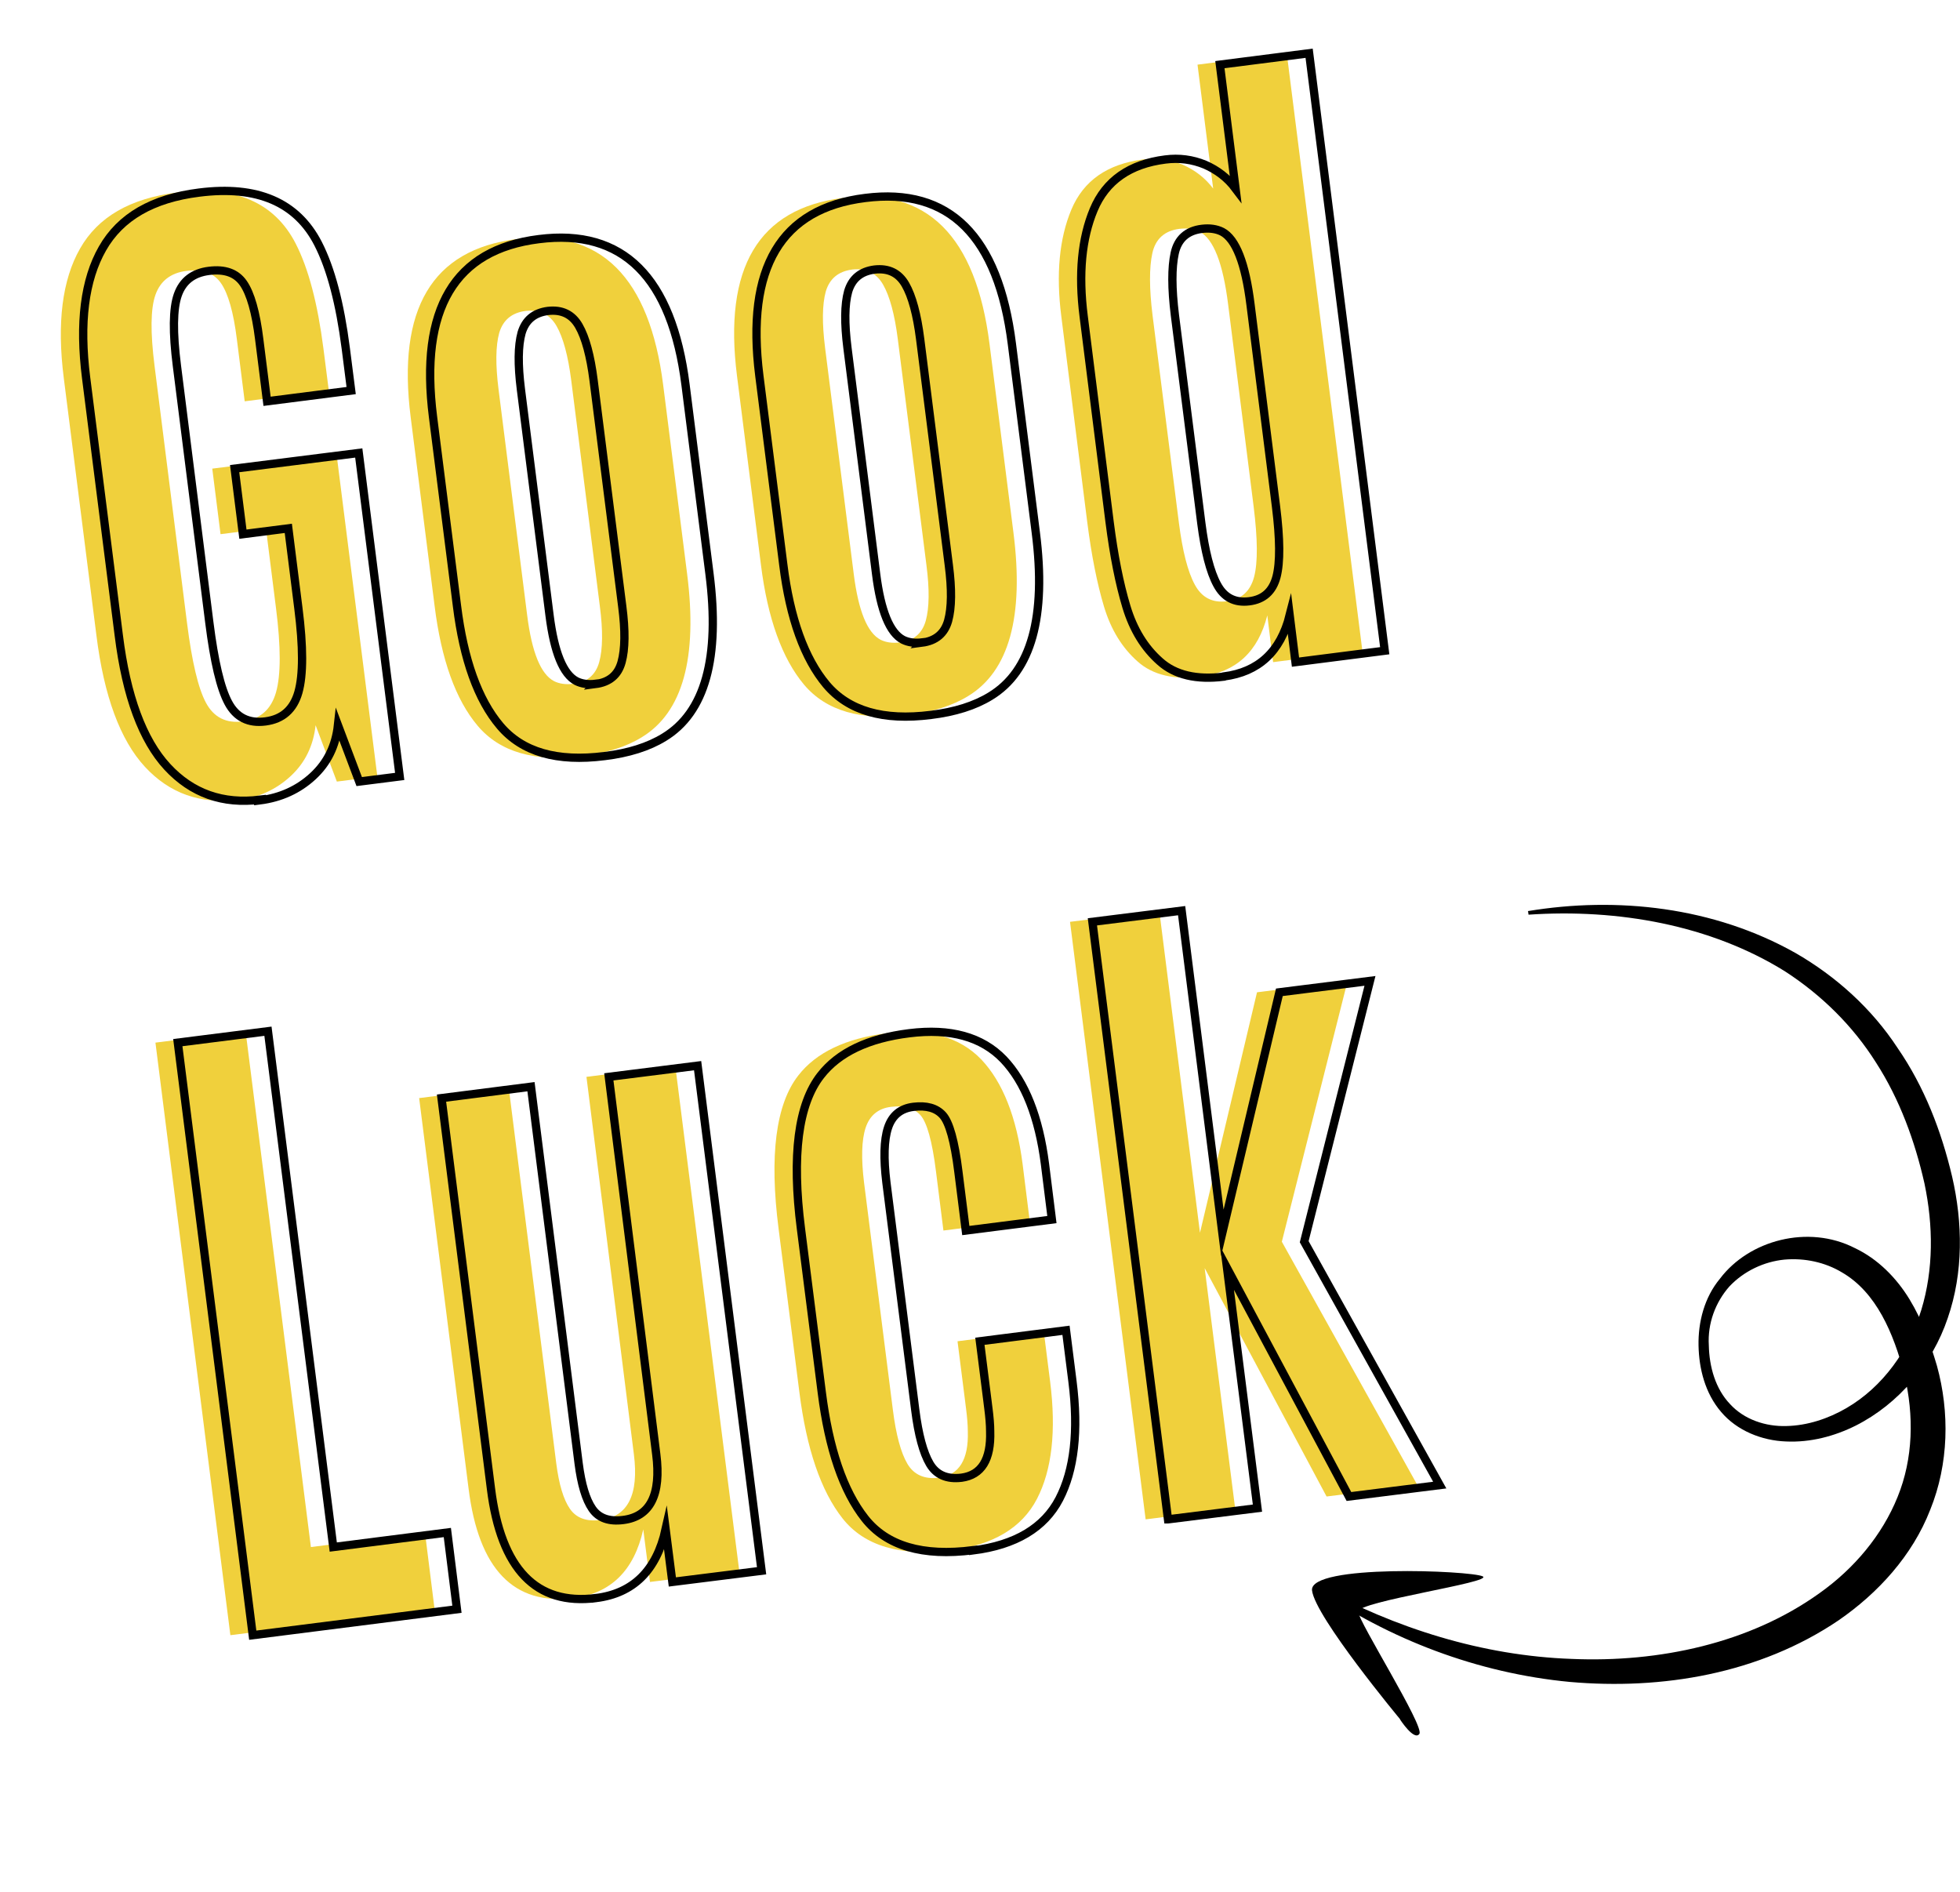
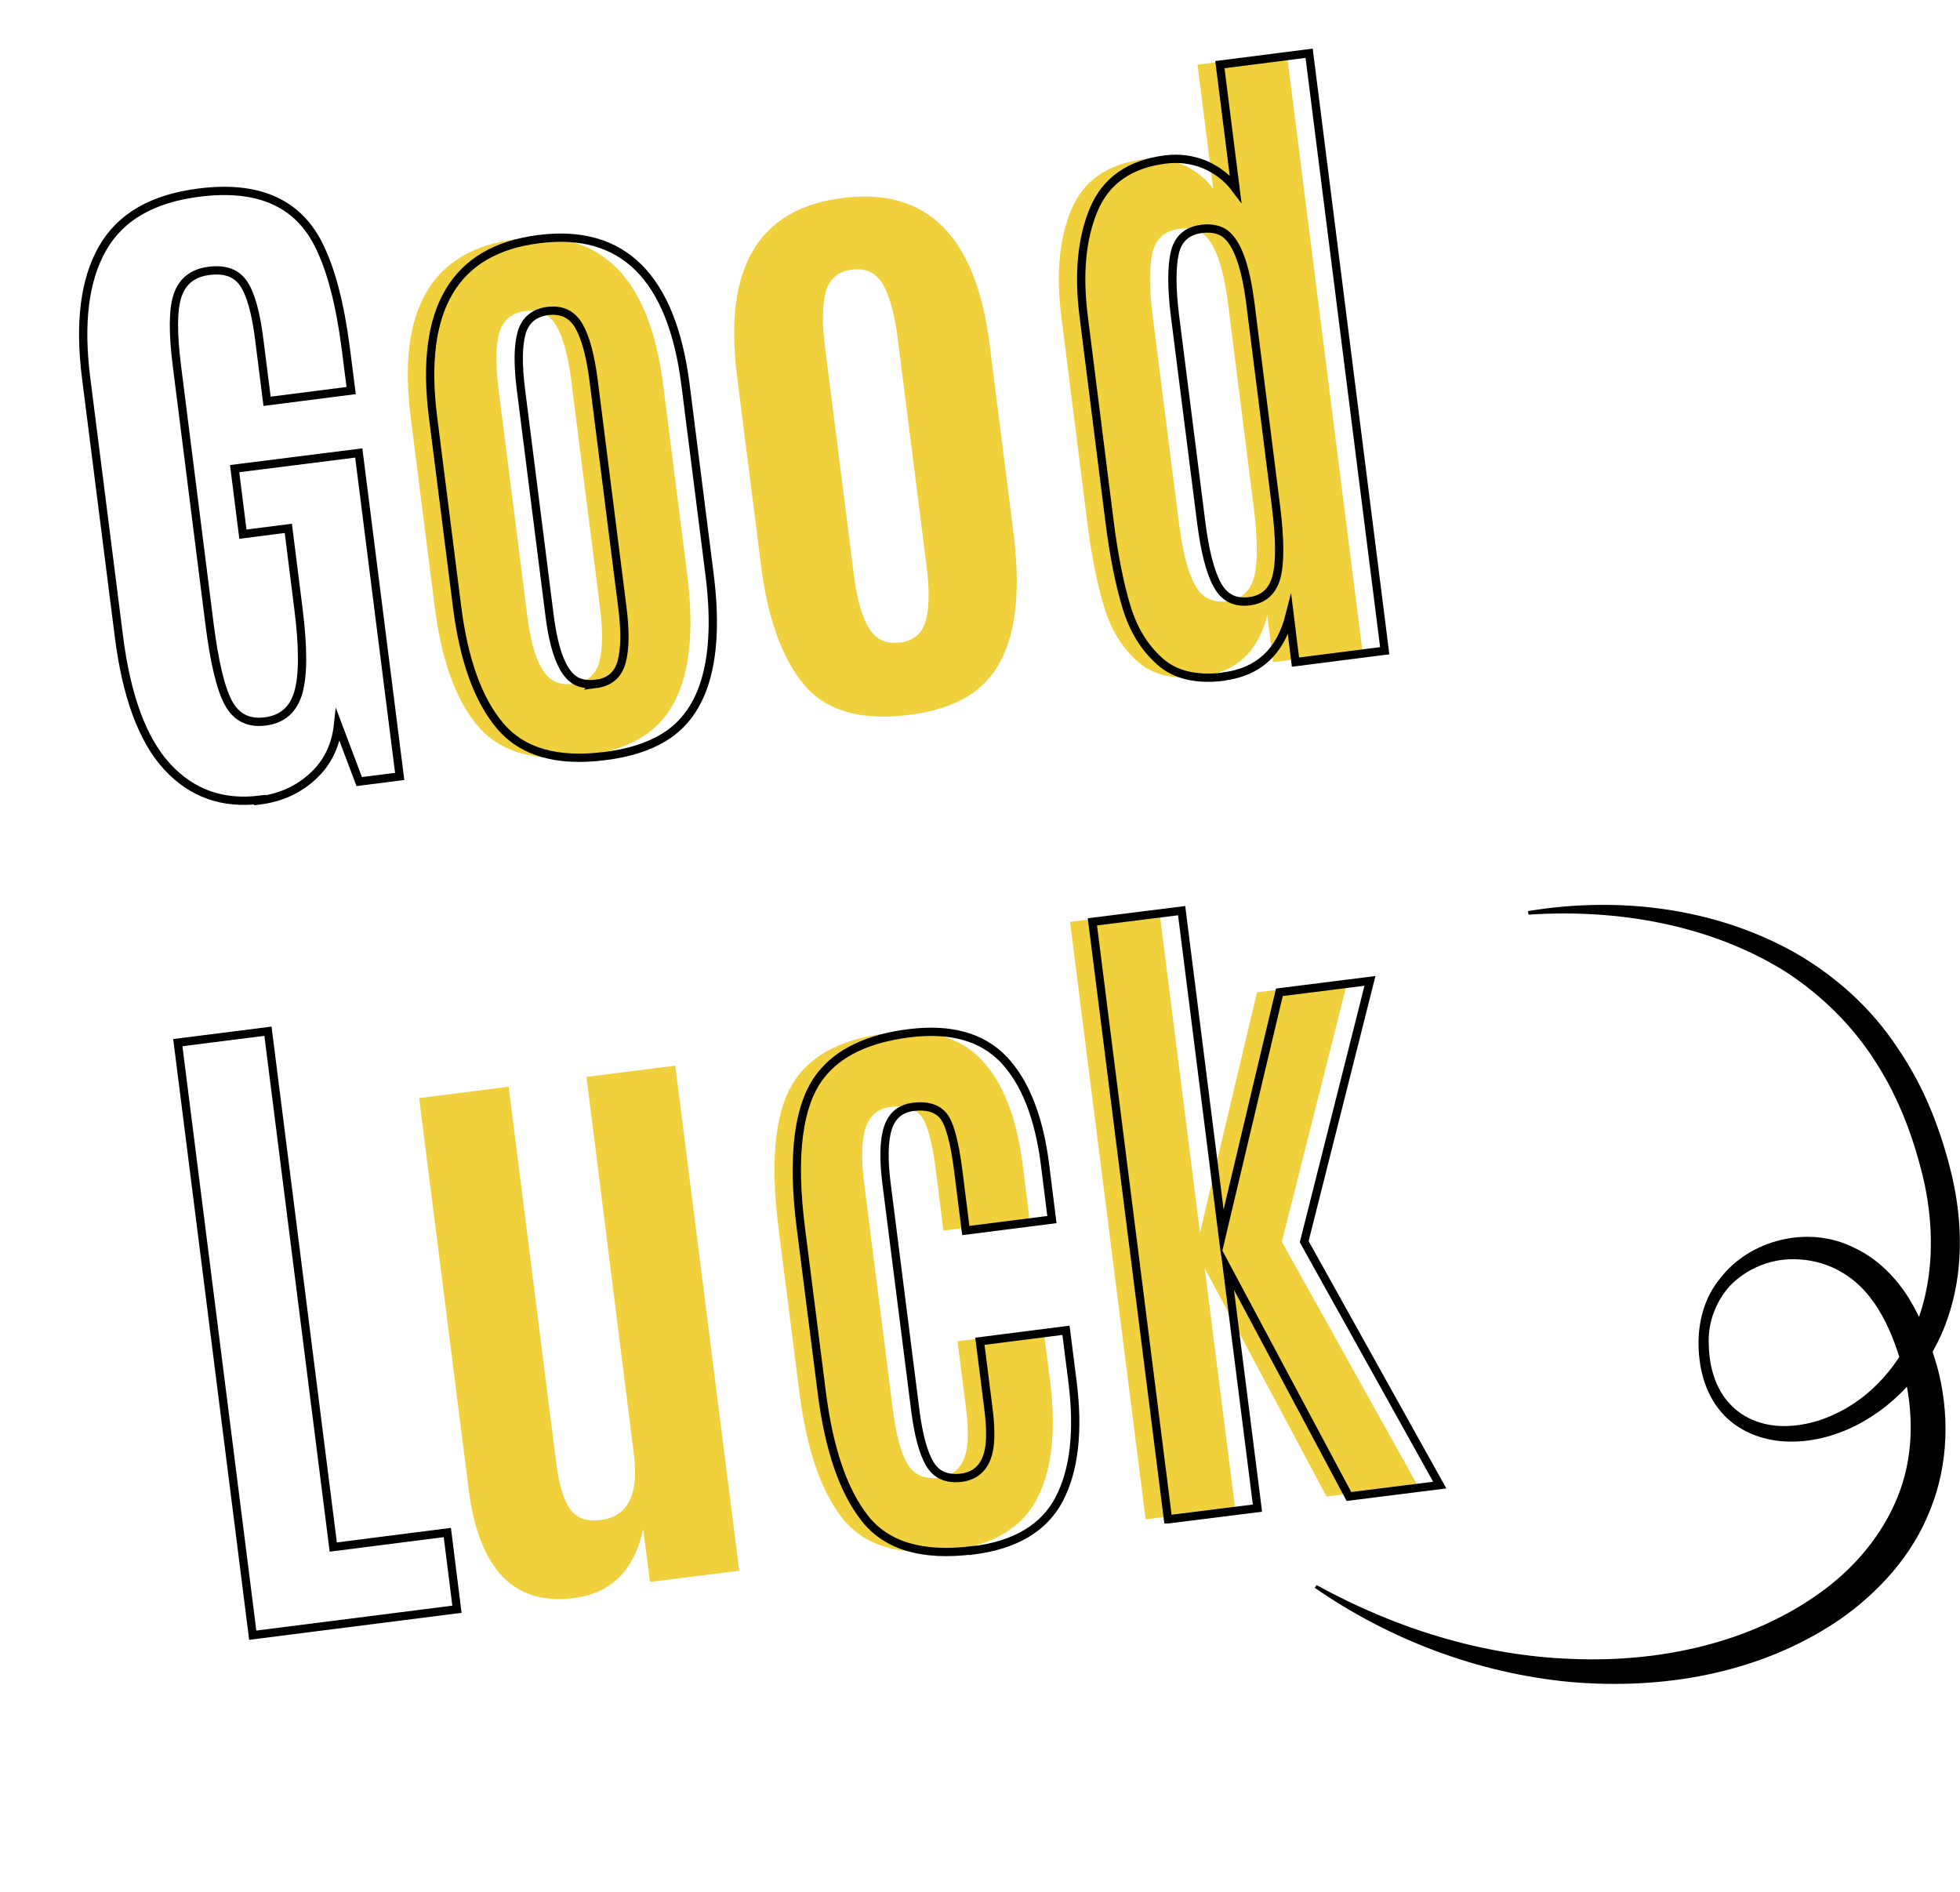
<svg xmlns="http://www.w3.org/2000/svg" id="b" viewBox="0 0 87.63 84.57">
  <g id="c">
-     <path d="M10.63,35.75c-1.67.21-3.05-.28-4.15-1.47-1.1-1.19-1.83-3.15-2.17-5.88l-1.46-11.51c-.31-2.45-.07-4.38.73-5.78.8-1.41,2.24-2.24,4.32-2.5,2.6-.33,4.37.43,5.32,2.28.57,1.11.98,2.67,1.24,4.69l.24,1.88-3.76.48-.35-2.77c-.15-1.21-.39-2.05-.71-2.51-.32-.46-.83-.64-1.54-.55-.71.09-1.17.45-1.39,1.07-.22.62-.23,1.68-.04,3.18l1.45,11.48c.22,1.74.5,2.93.85,3.58.35.65.9.93,1.66.83.76-.1,1.25-.53,1.47-1.3s.22-2.03,0-3.76l-.45-3.57-2.03.26-.37-2.93,5.55-.7,1.83,14.46-1.81.23-.95-2.52c-.1.92-.47,1.68-1.12,2.28-.65.6-1.44.96-2.37,1.08Z" style="fill:#f0d03c; stroke-width:0px;" />
    <path d="M26.03,33.8c-2.13.27-3.68-.18-4.67-1.35-.99-1.17-1.63-2.96-1.93-5.37l-1.07-8.44c-.61-4.83.96-7.48,4.73-7.95,3.76-.48,5.95,1.7,6.56,6.52l1.07,8.44c.48,3.76-.2,6.2-2.03,7.31-.7.43-1.59.71-2.66.84ZM25.62,30.58c.62-.08,1.01-.4,1.17-.98.16-.58.17-1.41.03-2.49l-1.28-10.1c-.14-1.1-.36-1.92-.66-2.44-.3-.52-.76-.74-1.38-.67-.62.08-1.01.41-1.18.98-.16.58-.17,1.42-.03,2.53l1.28,10.1c.21,1.66.61,2.63,1.2,2.94.24.12.53.16.86.12Z" style="fill:#f0d03c; stroke-width:0px;" />
    <path d="M40.62,31.96c-2.13.27-3.68-.18-4.67-1.35-.98-1.17-1.63-2.96-1.93-5.37l-1.07-8.44c-.61-4.83.96-7.48,4.73-7.95,3.76-.48,5.95,1.7,6.56,6.52l1.07,8.44c.48,3.76-.2,6.2-2.03,7.31-.7.43-1.59.71-2.66.84ZM40.22,28.73c.62-.08,1.01-.41,1.17-.98.16-.58.17-1.41.03-2.49l-1.28-10.1c-.14-1.1-.36-1.92-.66-2.44s-.76-.74-1.38-.67c-.62.08-1.01.41-1.18.98-.16.58-.17,1.42-.03,2.53l1.28,10.1c.21,1.66.61,2.63,1.2,2.94.24.12.53.16.86.12Z" style="fill:#f0d03c; stroke-width:0px;" />
    <path d="M53.71,30.25c-1.21.15-2.17-.07-2.85-.68-.69-.61-1.19-1.42-1.5-2.45-.31-1.03-.56-2.29-.75-3.78l-1.16-9.2c-.24-1.89-.09-3.48.45-4.77.54-1.29,1.61-2.04,3.2-2.24.62-.08,1.21,0,1.77.23.55.24,1.01.59,1.37,1.07l-.7-5.54,3.99-.51,3.38,26.71-3.99.51-.26-2.09c-.41,1.62-1.39,2.53-2.94,2.73ZM53.41,26.12c.31.59.79.84,1.44.76.65-.08,1.05-.45,1.22-1.09.17-.65.16-1.69-.02-3.14l-1.14-9.03c-.23-1.86-.66-2.94-1.27-3.26-.26-.13-.56-.17-.9-.13-.67.08-1.08.45-1.22,1.09-.14.64-.14,1.57.01,2.78l1.18,9.29c.16,1.24.39,2.16.71,2.75Z" style="fill:#f0d03c; stroke-width:0px;" />
-     <path d="M10.3,73.1l-3.35-26.49,4.03-.51,2.92,23.06,5.1-.65.43,3.43-9.13,1.16Z" style="fill:#f0d03c; stroke-width:0px;" />
    <path d="M25.65,71.44c-2.68.34-4.25-1.29-4.7-4.89l-2.21-17.46,4-.51,2.13,16.84c.12.93.32,1.61.61,2.03.29.42.75.58,1.38.5,1.21-.15,1.71-1.13,1.48-2.94l-2.12-16.87,3.97-.5,2.86,22.58-3.99.5-.3-2.35c-.41,1.84-1.45,2.86-3.11,3.07Z" style="fill:#f0d03c; stroke-width:0px;" />
    <path d="M42.51,69.3c-2.26.29-3.87-.19-4.84-1.42-.97-1.23-1.61-3.11-1.93-5.64l-.93-7.31c-.42-3.28-.12-5.57.88-6.85.8-1.03,2.12-1.66,3.96-1.89s3.25.16,4.22,1.17c.96,1.01,1.58,2.58,1.85,4.68l.31,2.48-3.85.49-.33-2.62c-.17-1.38-.41-2.22-.7-2.54-.29-.32-.73-.44-1.31-.37-.58.07-.96.39-1.14.94-.18.55-.2,1.37-.07,2.44l1.29,10.17c.14,1.11.36,1.92.65,2.41.29.49.76.7,1.42.62.89-.12,1.32-.81,1.28-2.07,0-.29-.03-.64-.08-1.03-.01-.1-.03-.21-.04-.32l-.34-2.68,3.85-.49.29,2.29c.28,2.21.08,3.96-.59,5.25-.67,1.29-1.96,2.06-3.85,2.3Z" style="fill:#f0d03c; stroke-width:0px;" />
    <path d="M51.22,67.92l-3.38-26.71,3.99-.5,1.82,14.4,2.55-10.75,4.05-.51-2.94,11.66,6.06,10.88-4.06.51-5.45-10.21,1.36,10.73-3.99.5Z" style="fill:#f0d03c; stroke-width:0px;" />
    <path d="M11.63,35.75c-1.67.21-3.05-.28-4.15-1.47-1.1-1.19-1.83-3.15-2.17-5.88l-1.46-11.51c-.31-2.45-.07-4.38.73-5.78.8-1.41,2.24-2.24,4.32-2.5,2.6-.33,4.37.43,5.32,2.28.57,1.11.98,2.67,1.24,4.69l.24,1.88-3.76.48-.35-2.77c-.15-1.21-.39-2.05-.71-2.51-.32-.46-.83-.64-1.54-.55-.71.09-1.17.45-1.39,1.07-.22.62-.23,1.68-.04,3.18l1.45,11.48c.22,1.74.5,2.93.85,3.58.35.65.9.93,1.66.83.76-.1,1.25-.53,1.47-1.3s.22-2.03,0-3.76l-.45-3.57-2.03.26-.37-2.93,5.55-.7,1.83,14.46-1.81.23-.95-2.52c-.1.92-.47,1.68-1.12,2.28-.65.6-1.44.96-2.37,1.08Z" style="fill:none; stroke:#000; stroke-miterlimit:10; stroke-width:.37px;" />
    <path d="M27.03,33.8c-2.13.27-3.68-.18-4.67-1.35-.99-1.17-1.63-2.96-1.93-5.37l-1.07-8.44c-.61-4.83.96-7.48,4.73-7.95,3.76-.48,5.95,1.7,6.56,6.52l1.07,8.44c.48,3.76-.2,6.2-2.03,7.31-.7.43-1.59.71-2.66.84ZM26.62,30.58c.62-.08,1.01-.4,1.17-.98.16-.58.17-1.41.03-2.49l-1.28-10.1c-.14-1.1-.36-1.92-.66-2.44-.3-.52-.76-.74-1.38-.67-.62.08-1.01.41-1.18.98-.16.58-.17,1.42-.03,2.53l1.28,10.1c.21,1.66.61,2.63,1.2,2.94.24.12.53.16.86.12Z" style="fill:none; stroke:#000; stroke-miterlimit:10; stroke-width:.37px;" />
-     <path d="M41.62,31.96c-2.13.27-3.68-.18-4.67-1.35-.98-1.17-1.63-2.96-1.93-5.37l-1.07-8.44c-.61-4.83.96-7.48,4.73-7.95,3.76-.48,5.95,1.7,6.56,6.52l1.07,8.44c.48,3.76-.2,6.2-2.03,7.31-.7.43-1.59.71-2.66.84ZM41.22,28.73c.62-.08,1.01-.41,1.17-.98.16-.58.17-1.41.03-2.49l-1.28-10.1c-.14-1.1-.36-1.92-.66-2.44s-.76-.74-1.38-.67c-.62.08-1.01.41-1.18.98-.16.58-.17,1.42-.03,2.53l1.28,10.1c.21,1.66.61,2.63,1.2,2.94.24.12.53.16.86.12Z" style="fill:none; stroke:#000; stroke-miterlimit:10; stroke-width:.37px;" />
    <path d="M54.71,30.25c-1.21.15-2.17-.07-2.85-.68-.69-.61-1.19-1.42-1.5-2.45-.31-1.03-.56-2.29-.75-3.78l-1.16-9.2c-.24-1.89-.09-3.48.45-4.77.54-1.29,1.61-2.04,3.2-2.24.62-.08,1.21,0,1.77.23.55.24,1.01.59,1.37,1.07l-.7-5.54,3.99-.51,3.38,26.71-3.99.51-.26-2.09c-.41,1.62-1.39,2.53-2.94,2.73ZM54.41,26.12c.31.59.79.84,1.44.76.65-.08,1.05-.45,1.22-1.09.17-.65.16-1.69-.02-3.14l-1.14-9.03c-.23-1.86-.66-2.94-1.27-3.26-.26-.13-.56-.17-.9-.13-.67.08-1.08.45-1.22,1.09-.14.64-.14,1.57.01,2.78l1.18,9.29c.16,1.24.39,2.16.71,2.75Z" style="fill:none; stroke:#000; stroke-miterlimit:10; stroke-width:.37px;" />
    <path d="M11.3,73.1l-3.35-26.49,4.03-.51,2.92,23.06,5.1-.65.43,3.43-9.13,1.16Z" style="fill:none; stroke:#000; stroke-miterlimit:10; stroke-width:.37px;" />
-     <path d="M26.65,71.44c-2.68.34-4.25-1.29-4.7-4.89l-2.21-17.46,4-.51,2.13,16.84c.12.93.32,1.61.61,2.03.29.42.75.58,1.38.5,1.21-.15,1.71-1.13,1.48-2.94l-2.12-16.87,3.97-.5,2.86,22.58-3.99.5-.3-2.35c-.41,1.84-1.45,2.86-3.11,3.07Z" style="fill:none; stroke:#000; stroke-miterlimit:10; stroke-width:.37px;" />
    <path d="M43.51,69.3c-2.26.29-3.87-.19-4.84-1.42-.97-1.23-1.61-3.11-1.93-5.64l-.93-7.31c-.42-3.28-.12-5.57.88-6.85.8-1.03,2.12-1.66,3.96-1.89s3.25.16,4.22,1.17c.96,1.01,1.58,2.58,1.85,4.68l.31,2.48-3.85.49-.33-2.62c-.17-1.38-.41-2.22-.7-2.54-.29-.32-.73-.44-1.31-.37-.58.07-.96.39-1.14.94-.18.55-.2,1.37-.07,2.44l1.29,10.17c.14,1.11.36,1.92.65,2.41.29.49.76.7,1.42.62.89-.12,1.32-.81,1.28-2.07,0-.29-.03-.64-.08-1.03-.01-.1-.03-.21-.04-.32l-.34-2.68,3.85-.49.29,2.29c.28,2.21.08,3.96-.59,5.25-.67,1.29-1.96,2.06-3.85,2.3Z" style="fill:none; stroke:#000; stroke-miterlimit:10; stroke-width:.37px;" />
    <path d="M52.22,67.92l-3.38-26.71,3.99-.5,1.82,14.4,2.55-10.75,4.05-.51-2.94,11.66,6.06,10.88-4.06.51-5.45-10.21,1.36,10.73-3.99.5Z" style="fill:none; stroke:#000; stroke-miterlimit:10; stroke-width:.37px;" />
    <path d="M68.31,40.73c3.99-.66,8.3-.19,11.96,1.87,1.81,1.04,3.42,2.49,4.57,4.25,1.2,1.74,1.96,3.72,2.44,5.76.47,2.04.51,4.27-.2,6.32-.69,2.05-2.19,3.83-4.11,4.8-.96.48-2.03.76-3.12.71-1.08-.04-2.19-.48-2.9-1.32-.72-.84-.99-1.94-1.01-2.97-.02-1.05.26-2.15.96-2.99,1.3-1.72,3.94-2.43,6.02-1.37,1.04.49,1.87,1.34,2.45,2.29.59.97.92,1.94,1.23,2.98.57,2.07.53,4.38-.3,6.43-.8,2.06-2.34,3.73-4.09,4.94-3.56,2.41-7.92,3.12-12.02,2.76-4.12-.39-8.08-1.9-11.41-4.21l.08-.12c3.53,1.94,7.44,3.16,11.4,3.3,3.92.17,7.97-.7,11.09-2.94,1.55-1.1,2.8-2.59,3.49-4.3.7-1.72.74-3.64.3-5.48-.48-1.84-1.25-3.67-2.79-4.56-.75-.45-1.66-.65-2.57-.57-.91.09-1.81.51-2.46,1.2-.62.7-.98,1.65-.92,2.63.02.97.3,1.95.95,2.63.63.69,1.59,1.01,2.52.98.94-.02,1.87-.33,2.68-.8,1.65-.96,2.8-2.61,3.35-4.39.55-1.81.54-3.76.14-5.66-.43-1.9-1.11-3.76-2.16-5.39-1.03-1.64-2.44-3.03-4.08-4.09-3.33-2.07-7.46-2.8-11.46-2.53l-.02-.14Z" style="fill:#000; stroke-width:0px;" />
-     <path d="M62.6,76.86s-3.8-4.57-3.94-5.76c-.14-1.19,7.1-.89,7.63-.63.53.26-5.6,1.12-5.57,1.58s2.97,5.12,2.74,5.46c-.23.34-.87-.65-.87-.65Z" style="fill:#000; stroke-width:0px;" />
  </g>
</svg>